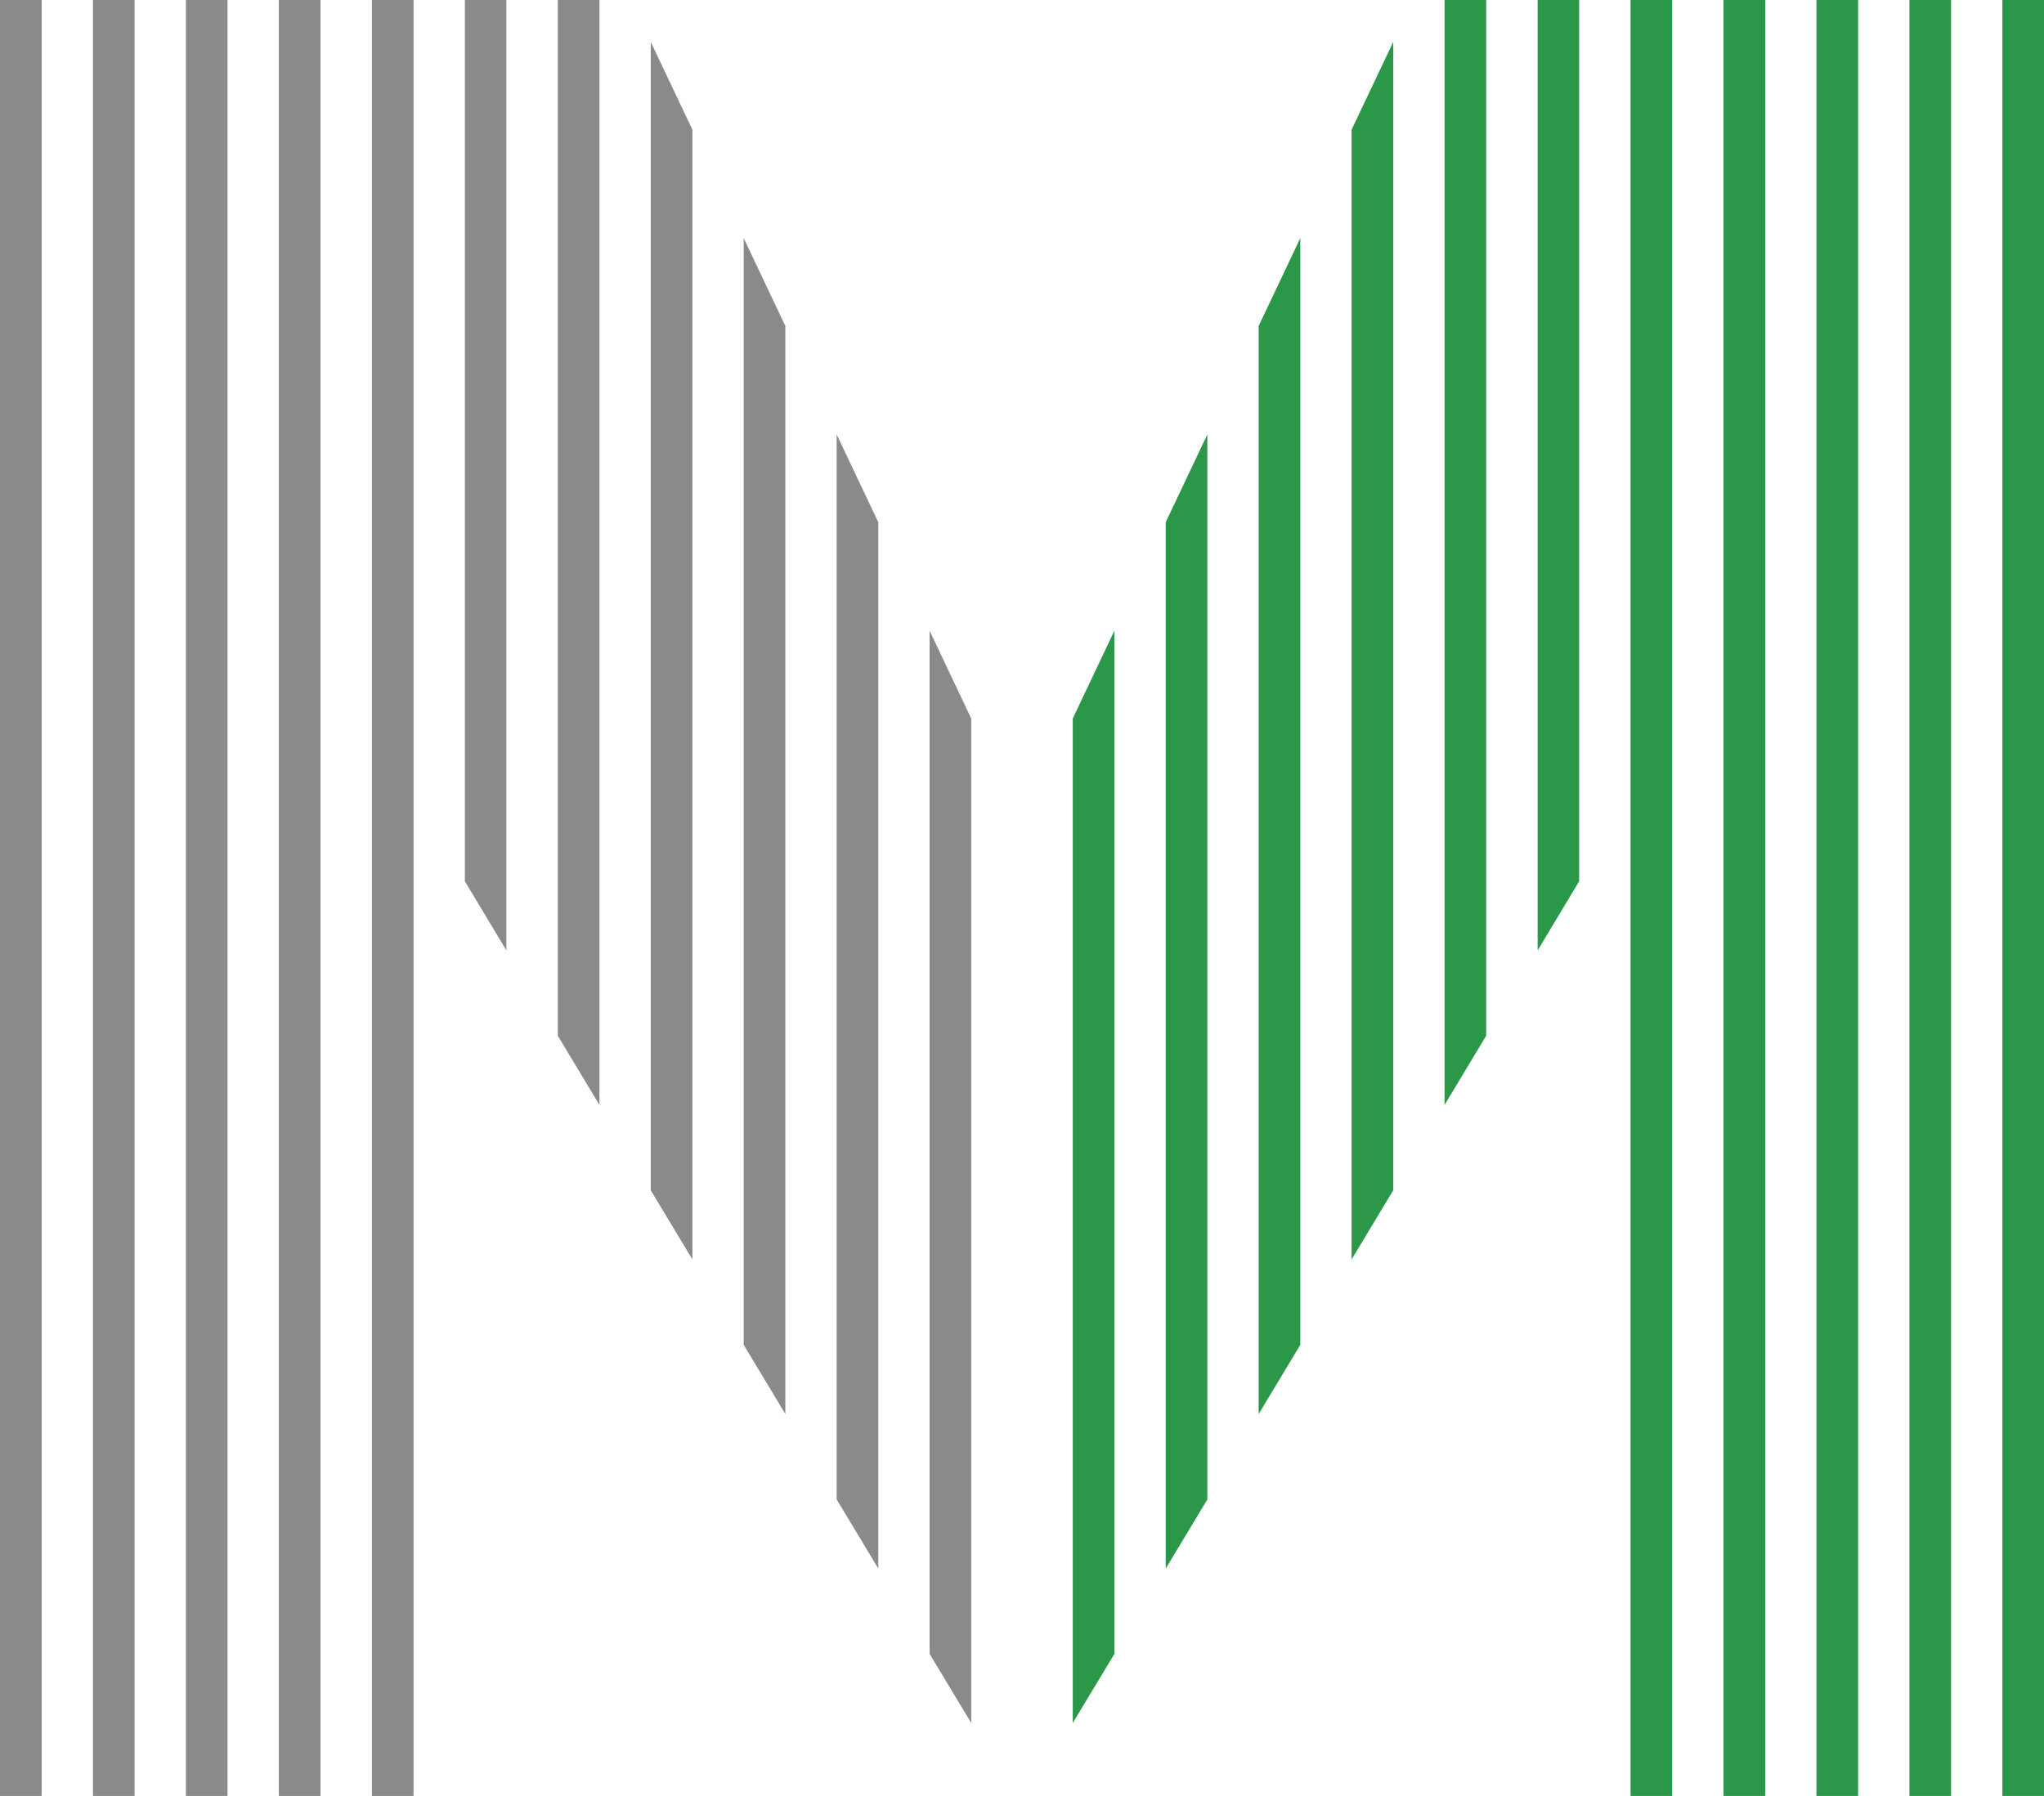
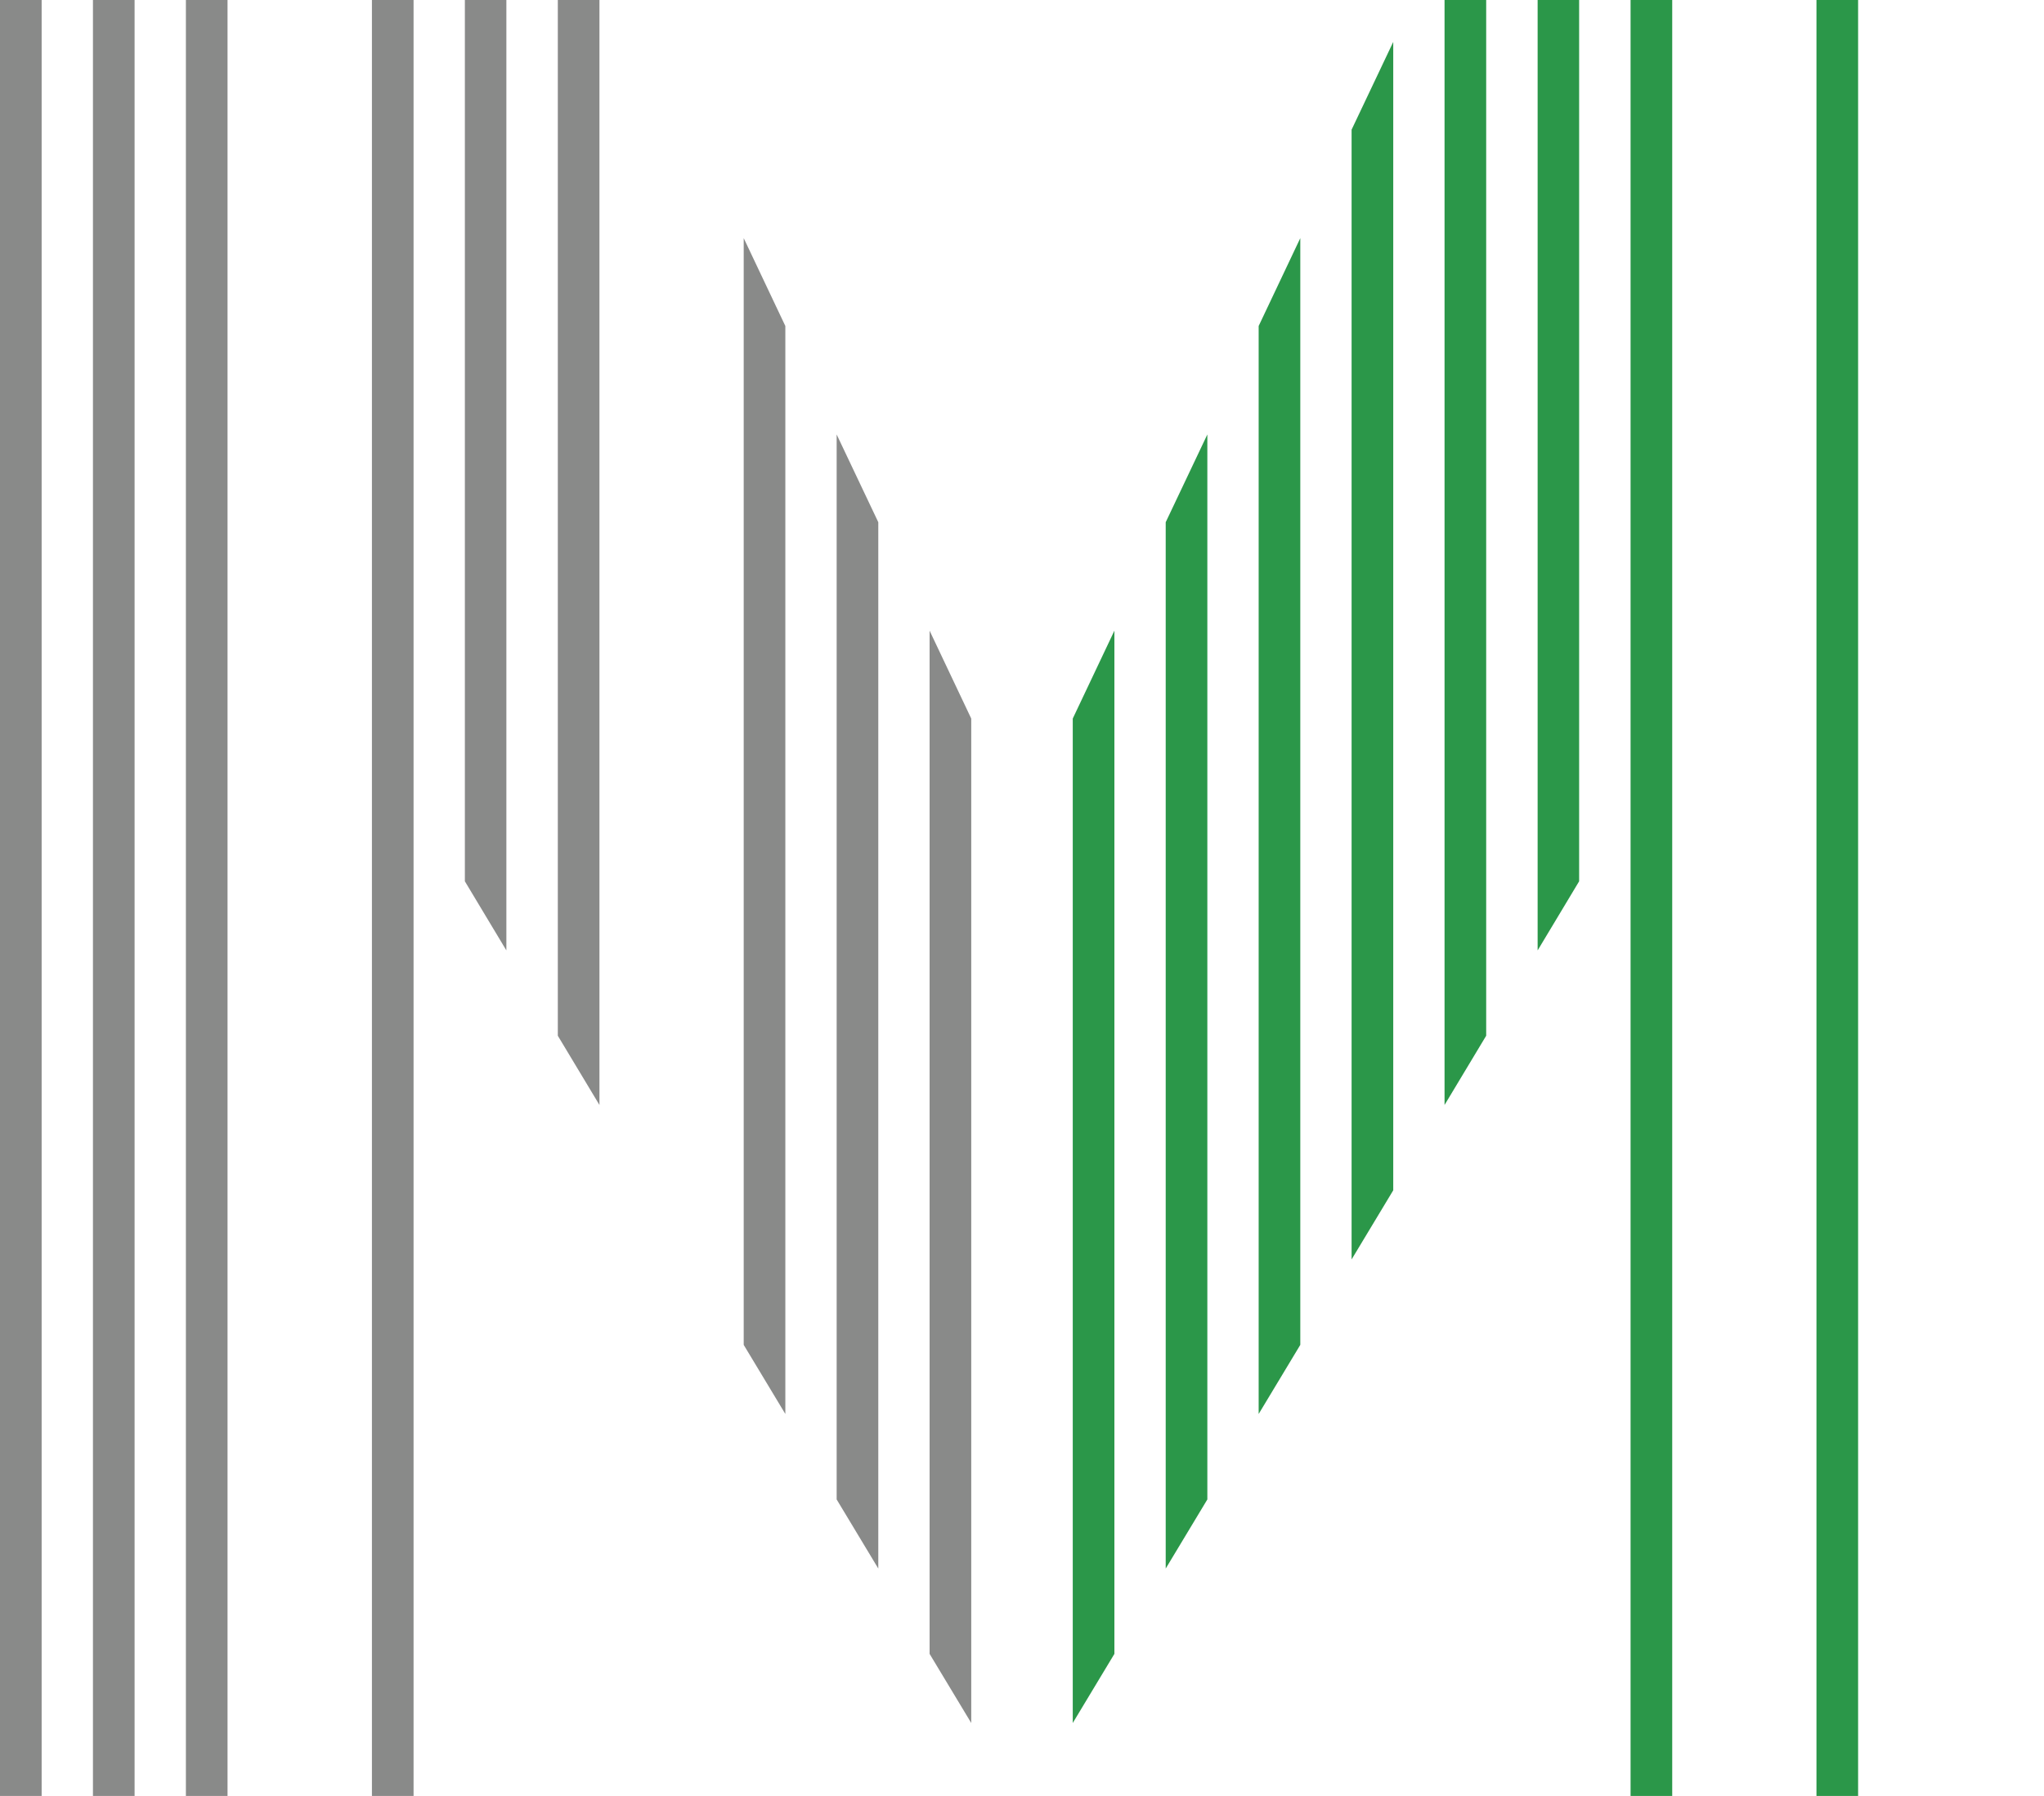
<svg xmlns="http://www.w3.org/2000/svg" version="1.1" id="Ebene_1" x="0px" y="0px" viewBox="0 0 1502 1319.9" style="enable-background:new 0 0 1502 1319.9;" xml:space="preserve">
  <style type="text/css">
	.st0{fill:#898A89;}
	.st1{fill:#2B9749;}
</style>
  <title>ISM-M</title>
  <rect y="0" class="st0" width="30.6" height="1319.9" />
  <rect x="68.3" y="0" class="st0" width="30.6" height="1319.9" />
  <rect x="136.6" y="0" class="st0" width="30.6" height="1319.9" />
-   <rect x="204.9" y="0" class="st0" width="30.6" height="1319.9" />
  <rect x="273.3" y="0" class="st0" width="30.6" height="1319.9" />
  <polygon class="st0" points="341.6,647.7 372.1,698.5 372.1,0 341.6,0 " />
  <polygon class="st0" points="409.9,761.2 440.5,812.1 440.5,0 409.9,0 " />
-   <polygon class="st0" points="478.2,874.8 508.8,925.6 508.8,95.3 478.2,30.8 " />
  <polygon class="st0" points="546.5,988.4 577.1,1039.2 577.1,239.6 546.5,175 " />
  <polygon class="st0" points="614.8,1102 645.4,1152.8 645.4,383.8 614.8,319.3 " />
  <polygon class="st0" points="683.1,1215.5 713.7,1266.3 713.7,528.1 683.1,463.5 " />
-   <rect x="1471.4" y="0" class="st1" width="30.6" height="1319.9" />
-   <rect x="1403.1" y="0" class="st1" width="30.6" height="1319.9" />
  <rect x="1334.8" y="0" class="st1" width="30.6" height="1319.9" />
-   <rect x="1266.5" y="0" class="st1" width="30.6" height="1319.9" />
  <rect x="1198.2" y="0" class="st1" width="30.6" height="1319.9" />
  <polygon class="st1" points="1160.4,647.7 1129.9,698.5 1129.9,0 1160.4,0 " />
  <polygon class="st1" points="1092.1,761.2 1061.5,812.1 1061.5,0 1092.1,0 " />
  <polygon class="st1" points="1023.8,874.8 993.2,925.6 993.2,95.3 1023.8,30.8 " />
  <polygon class="st1" points="955.5,988.4 924.9,1039.2 924.9,239.6 955.5,175 " />
  <polygon class="st1" points="887.2,1102 856.6,1152.8 856.6,383.8 887.2,319.3 " />
  <polygon class="st1" points="818.9,1215.5 788.3,1266.3 788.3,528.1 818.9,463.5 " />
</svg>